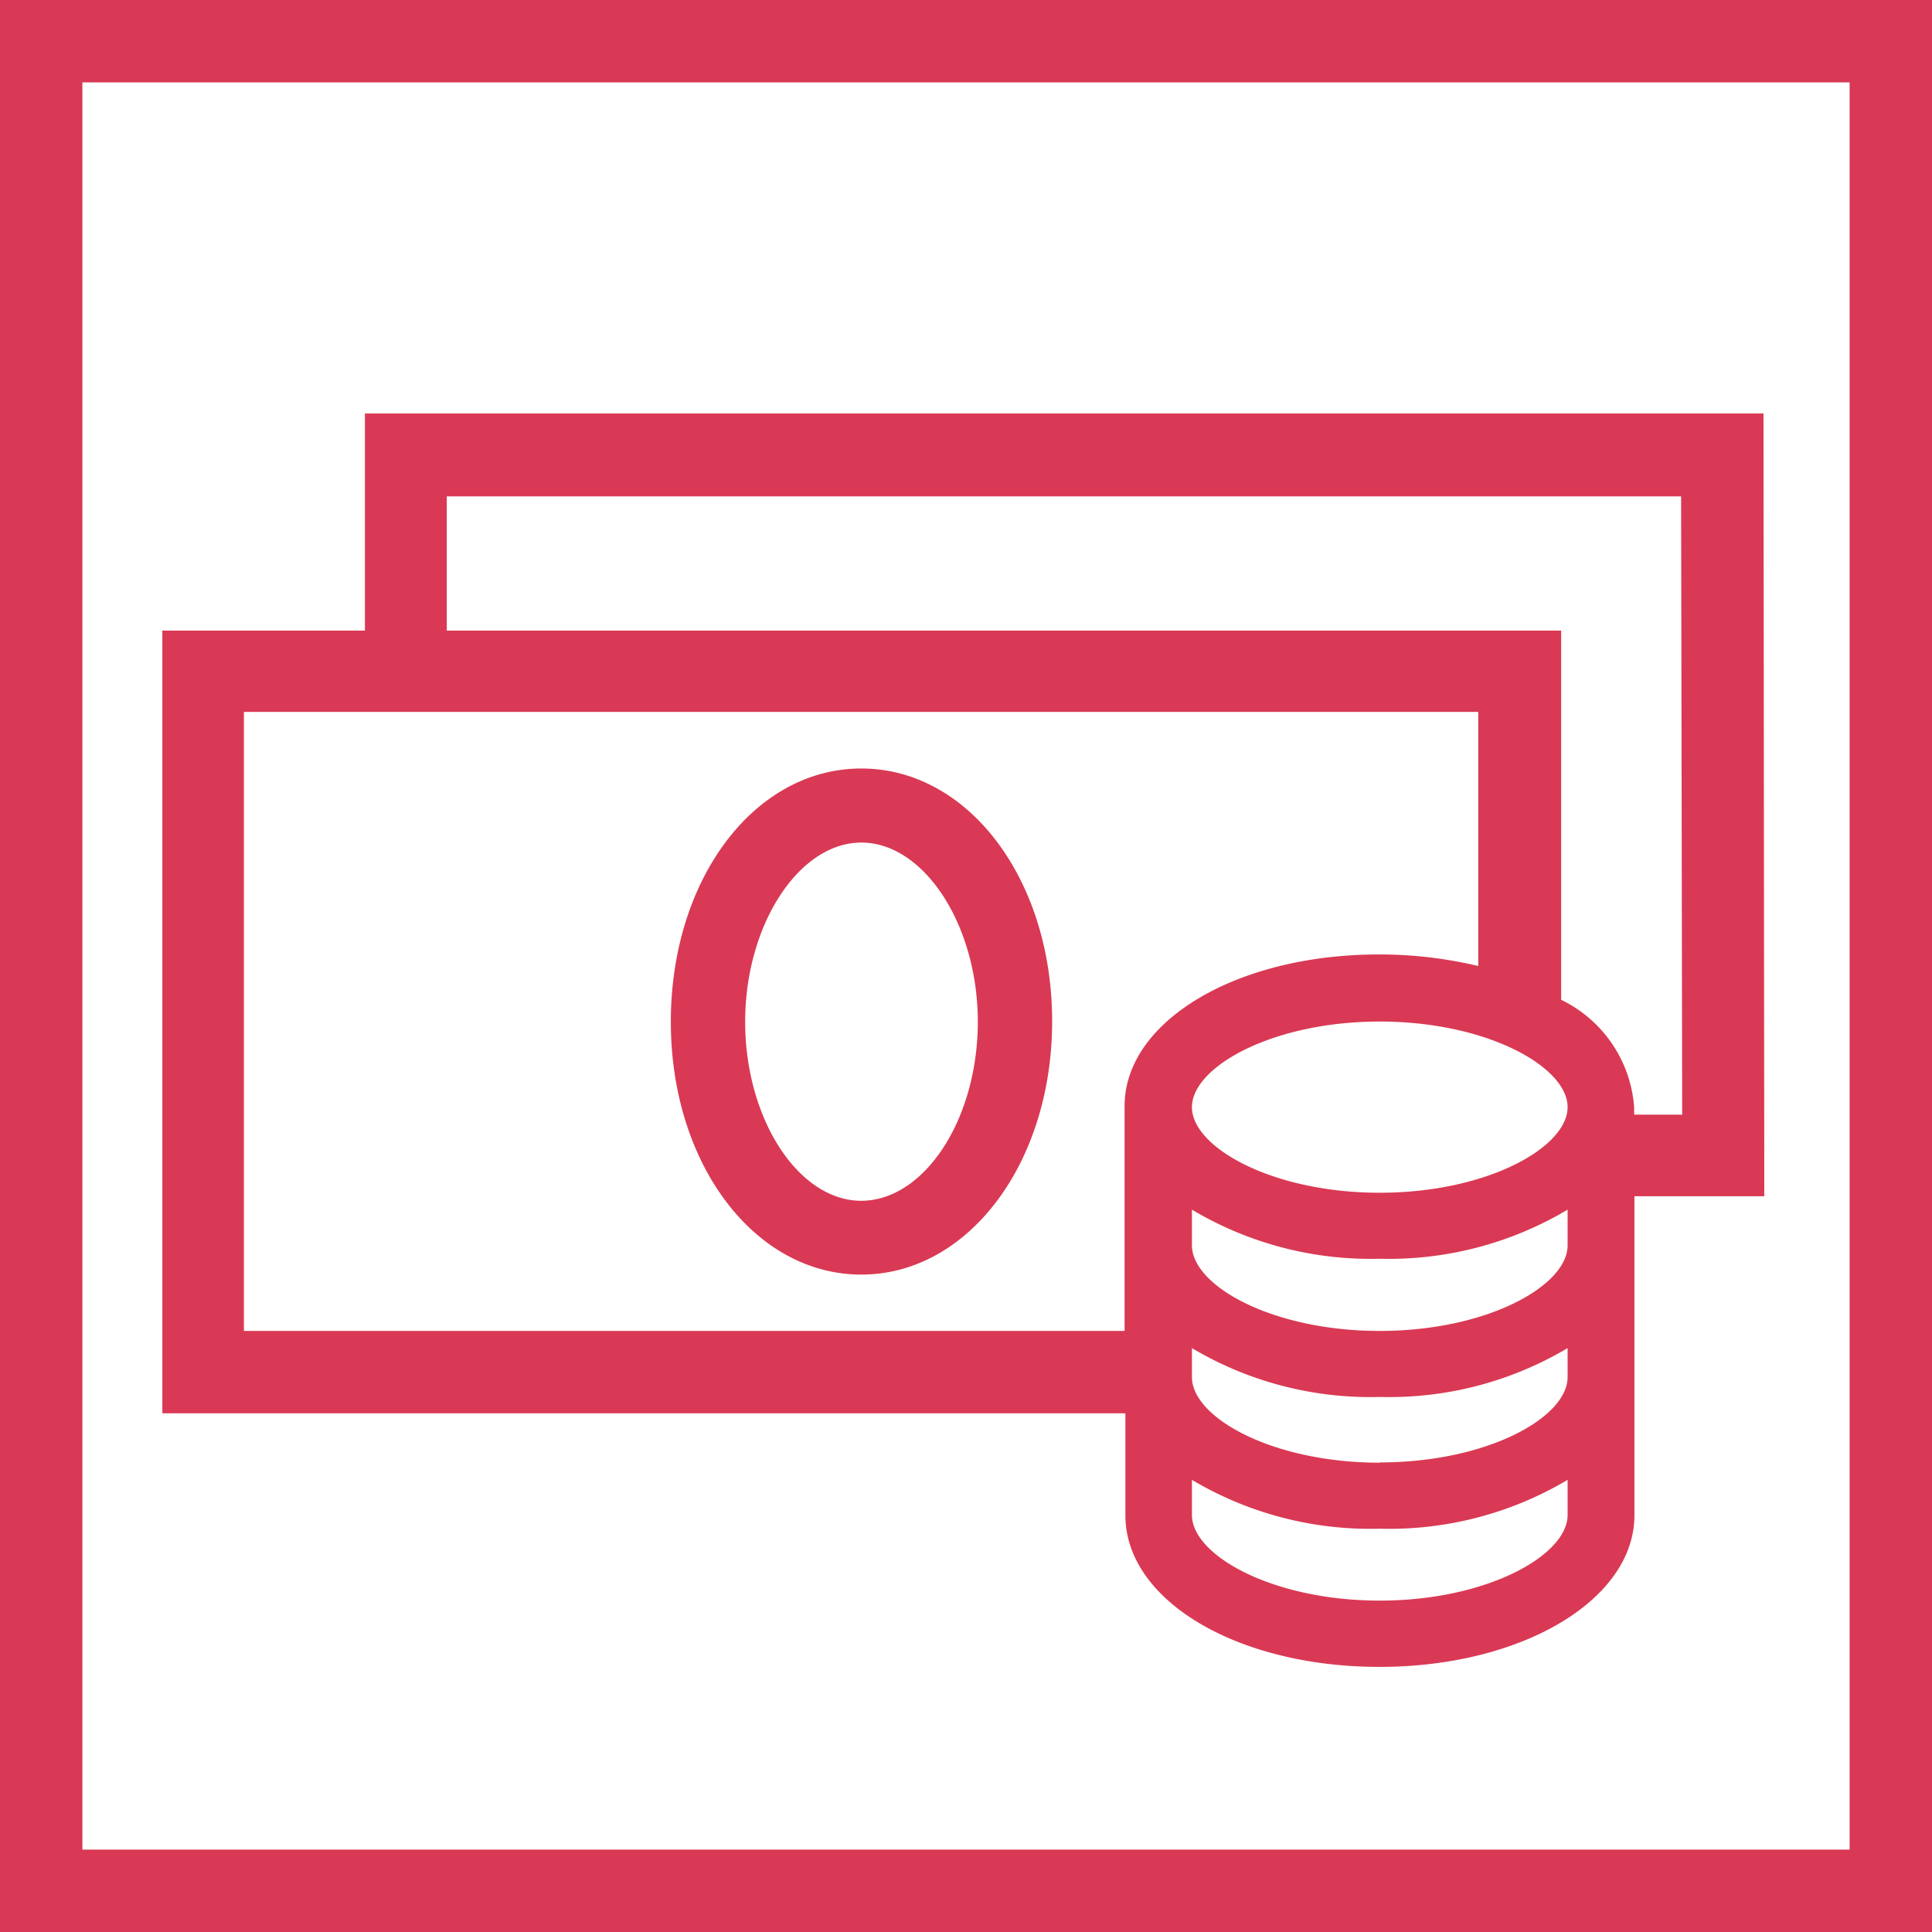
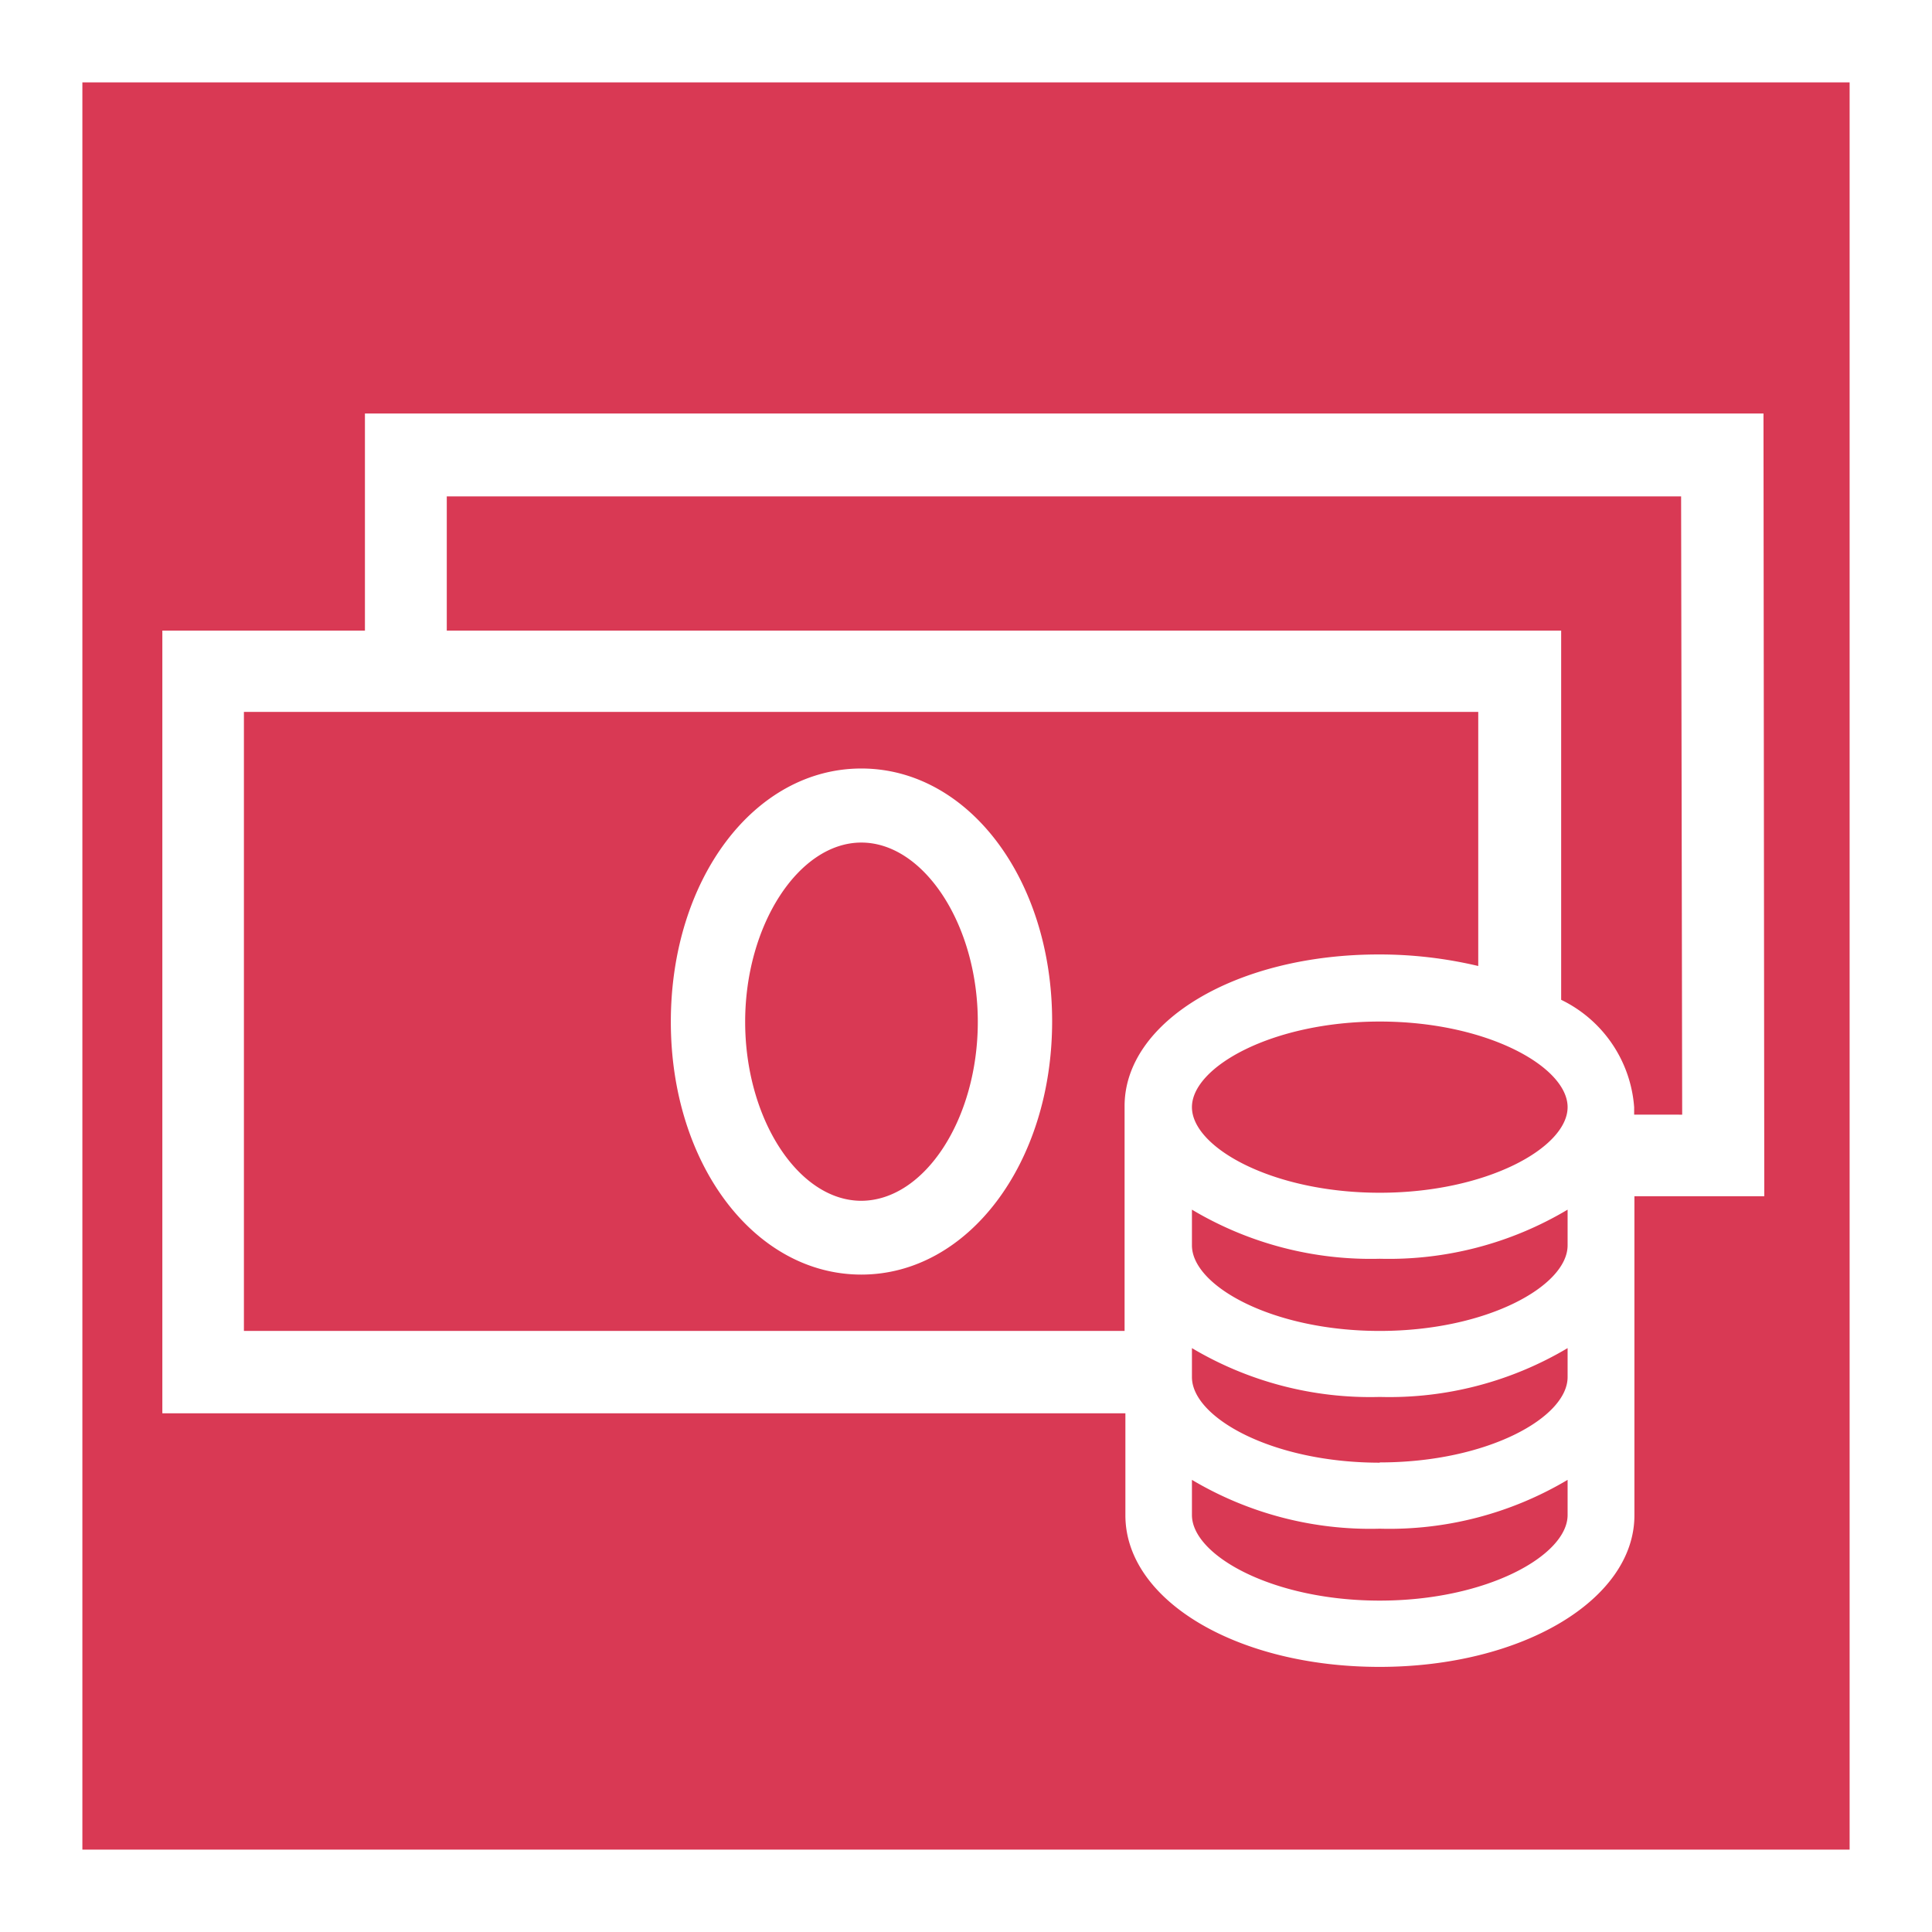
<svg xmlns="http://www.w3.org/2000/svg" id="Layer_1" data-name="Layer 1" width="72" height="72" viewBox="0 0 72 72">
  <g id="Pictograms">
    <g id="Financial_copy" data-name="Financial copy">
-       <path d="M65.72,15.41H13.6V23.5H6.05V52.67H41.94v3.8c0,3.17,4.16,5.65,9.47,5.65s9.5-2.5,9.5-5.65V44.58h4.84ZM9.09,26.53h46V36a15.94,15.94,0,0,0-3.71-.43c-5.31,0-9.47,2.5-9.47,5.65V49.6H9.09ZM58.42,41.26c0,1.5-3,3.19-7,3.19s-7-1.69-7-3.19,3-3.19,7-3.19S58.42,39.76,58.42,41.26Zm-7,18.39c-4,0-7-1.69-7-3.19V55.15a13,13,0,0,0,7,1.82,13,13,0,0,0,7-1.82v1.31c0,1.5-3,3.19-7,3.19Zm0-5.14c-4,0-7-1.68-7-3.19V50.24a13,13,0,0,0,7,1.82,13,13,0,0,0,7-1.82v1.08c0,1.51-3,3.18-7,3.18Zm0-4.91c-4,0-7-1.68-7-3.19V45.08a13,13,0,0,0,7,1.83,13,13,0,0,0,7-1.83v1.33c0,1.51-3,3.19-7,3.19Zm11.27-8.06H60.9v-.28a4.84,4.84,0,0,0-2.72-4V23.5H16.65v-5h46ZM32.1,28.64c-4,0-7.1,4.14-7.1,9.44s3.12,9.42,7.1,9.42,7.11-4.15,7.11-9.44S36.09,28.64,32.1,28.64Zm0,16.11c-2.35,0-4.33-3.06-4.33-6.67s2-6.68,4.33-6.68,4.34,3.06,4.34,6.68S34.46,44.74,32.1,44.75ZM0,0V72H72V0ZM68.93,68.93H3.07V3.07H68.93Z" style="fill:#d93954" />
+       <path d="M65.72,15.41H13.6V23.5H6.05V52.67H41.94v3.8c0,3.17,4.16,5.65,9.47,5.65s9.5-2.5,9.5-5.65V44.58h4.84ZM9.09,26.53h46V36a15.94,15.94,0,0,0-3.71-.43c-5.31,0-9.47,2.5-9.47,5.65V49.6H9.09ZM58.42,41.26c0,1.5-3,3.19-7,3.19s-7-1.69-7-3.19,3-3.19,7-3.19S58.42,39.76,58.42,41.26Zm-7,18.39c-4,0-7-1.69-7-3.19V55.15a13,13,0,0,0,7,1.82,13,13,0,0,0,7-1.82v1.31c0,1.5-3,3.19-7,3.19Zm0-5.14c-4,0-7-1.68-7-3.19V50.24a13,13,0,0,0,7,1.82,13,13,0,0,0,7-1.82v1.08c0,1.51-3,3.18-7,3.18Zm0-4.91c-4,0-7-1.68-7-3.19V45.08a13,13,0,0,0,7,1.83,13,13,0,0,0,7-1.83v1.33c0,1.51-3,3.19-7,3.19Zm11.27-8.06H60.9v-.28a4.84,4.84,0,0,0-2.72-4V23.5H16.65v-5h46ZM32.1,28.64c-4,0-7.1,4.14-7.1,9.44s3.12,9.42,7.1,9.42,7.11-4.15,7.11-9.44S36.09,28.64,32.1,28.64Zm0,16.11c-2.35,0-4.33-3.06-4.33-6.67s2-6.68,4.33-6.68,4.34,3.06,4.34,6.68S34.46,44.74,32.1,44.75ZM0,0V72V0ZM68.93,68.93H3.07V3.07H68.93Z" style="fill:#d93954" />
    </g>
  </g>
</svg>